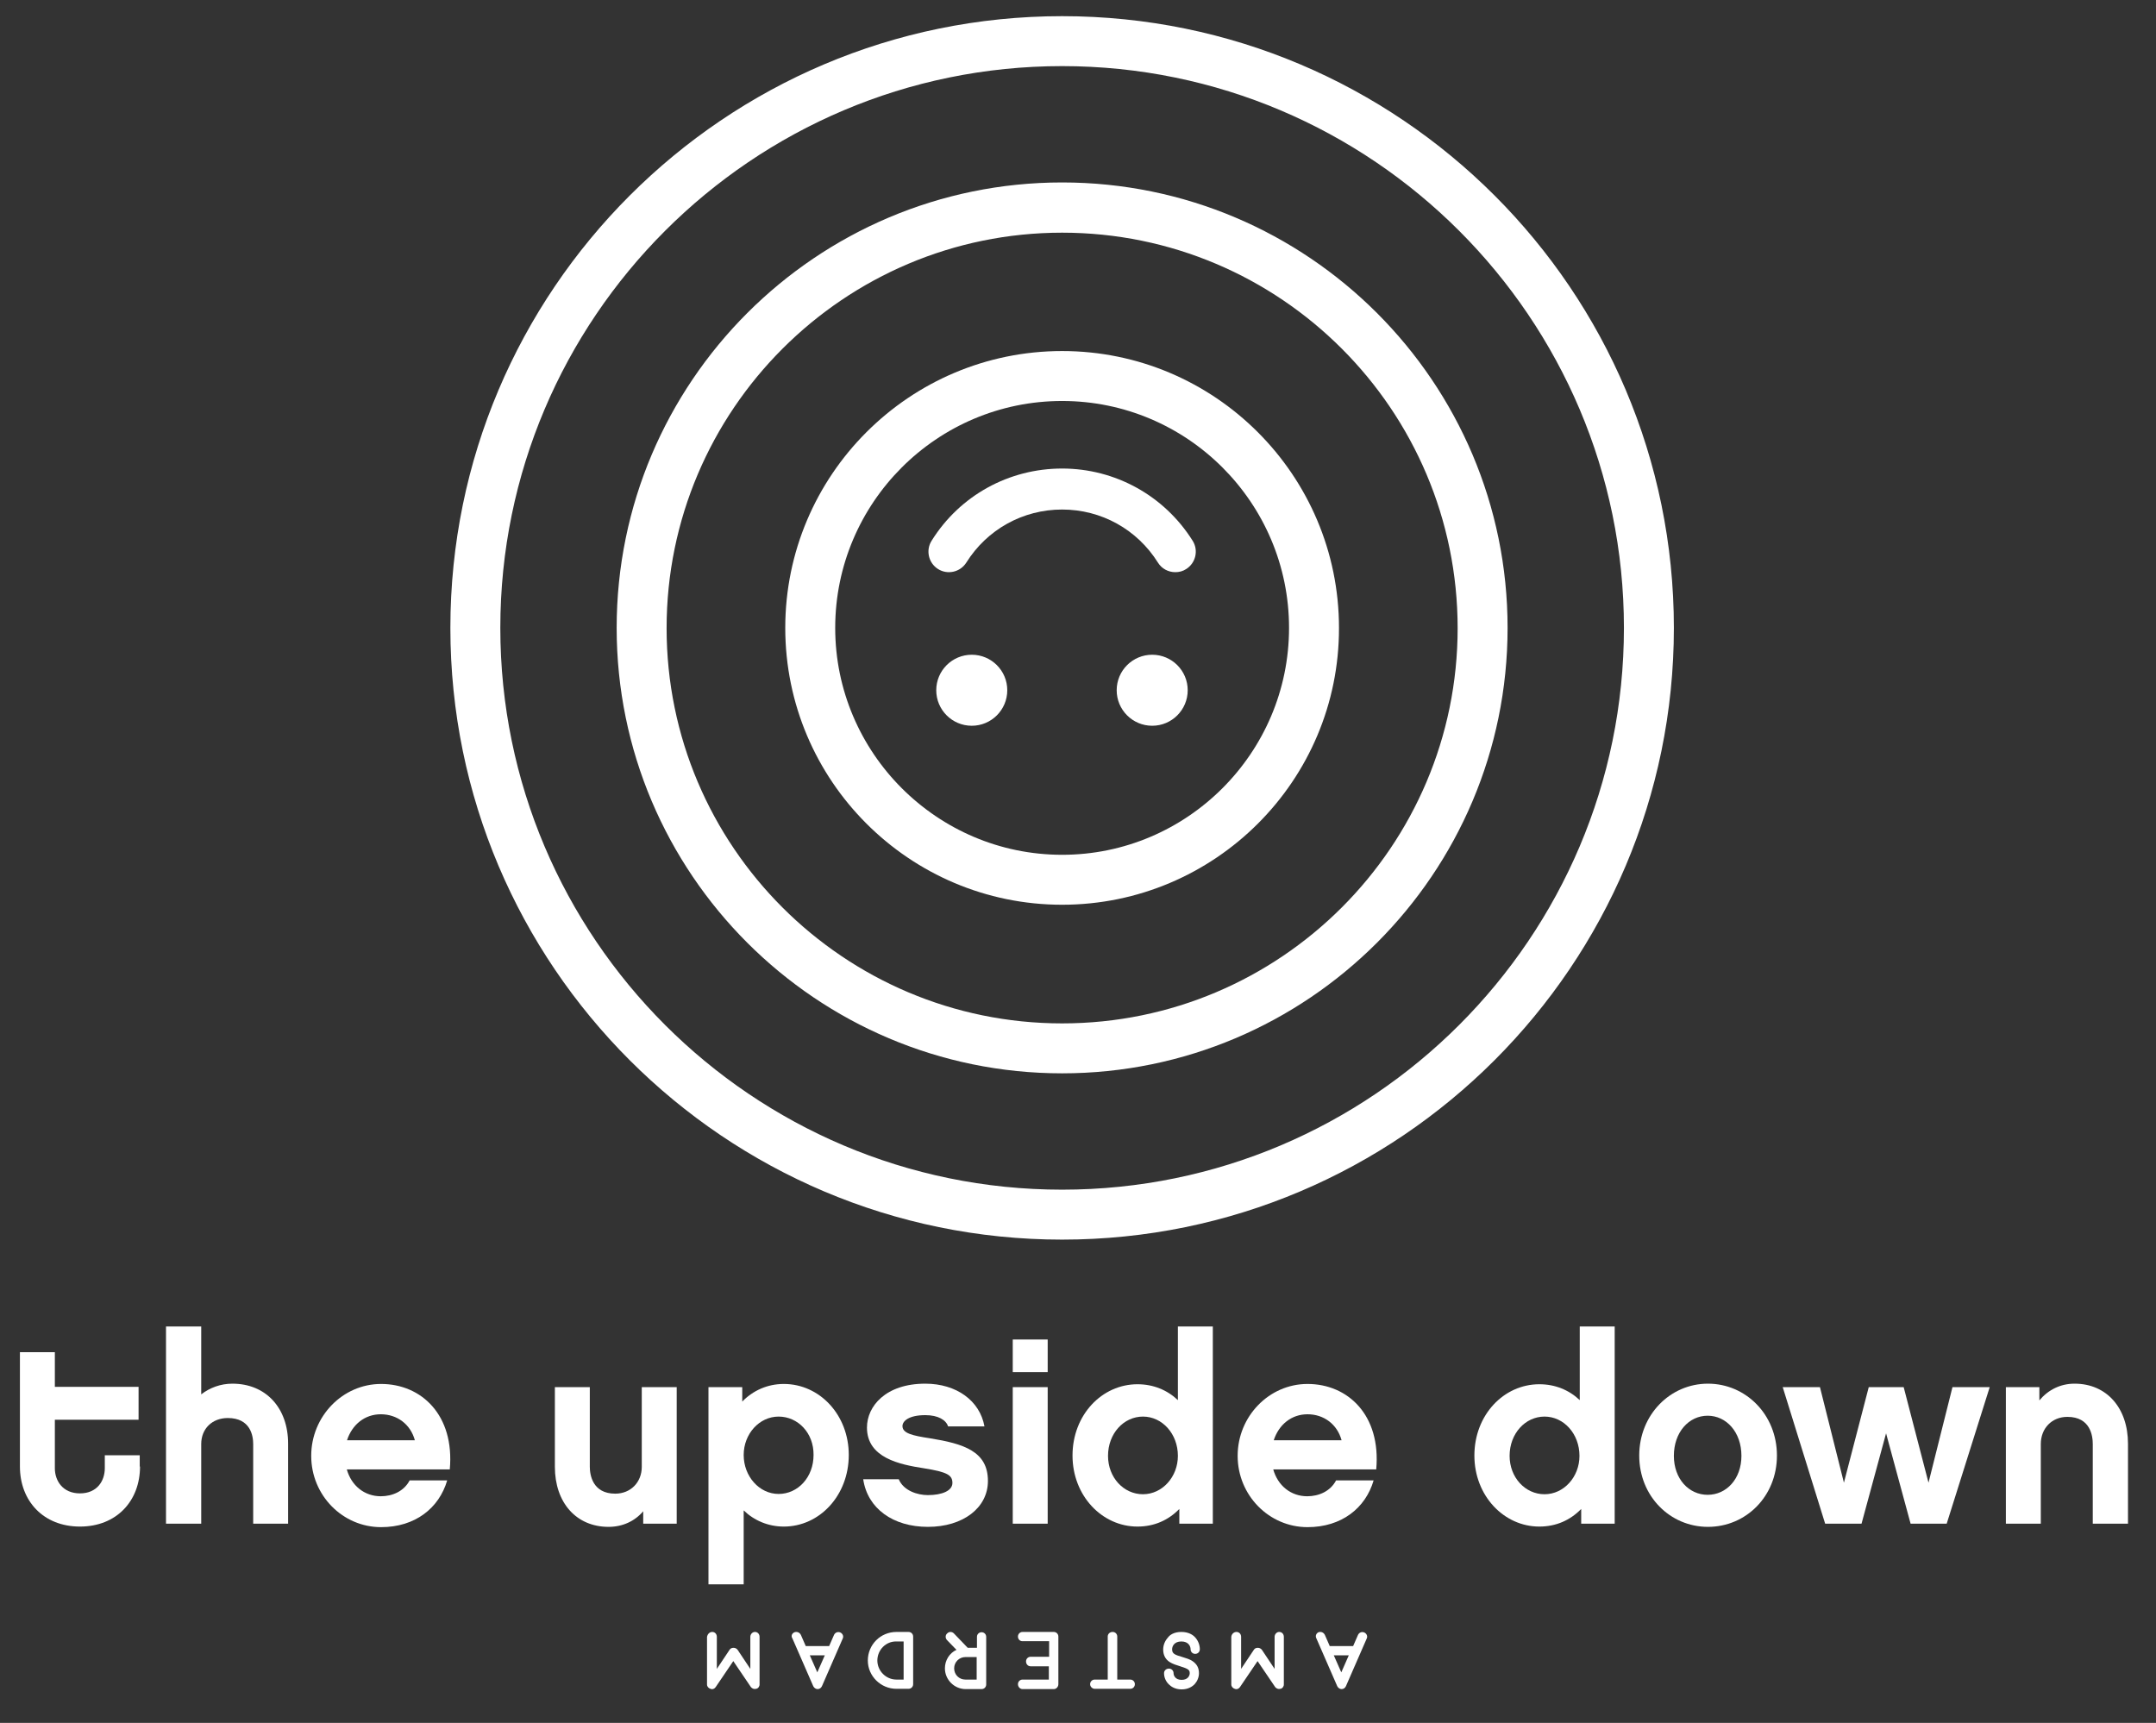
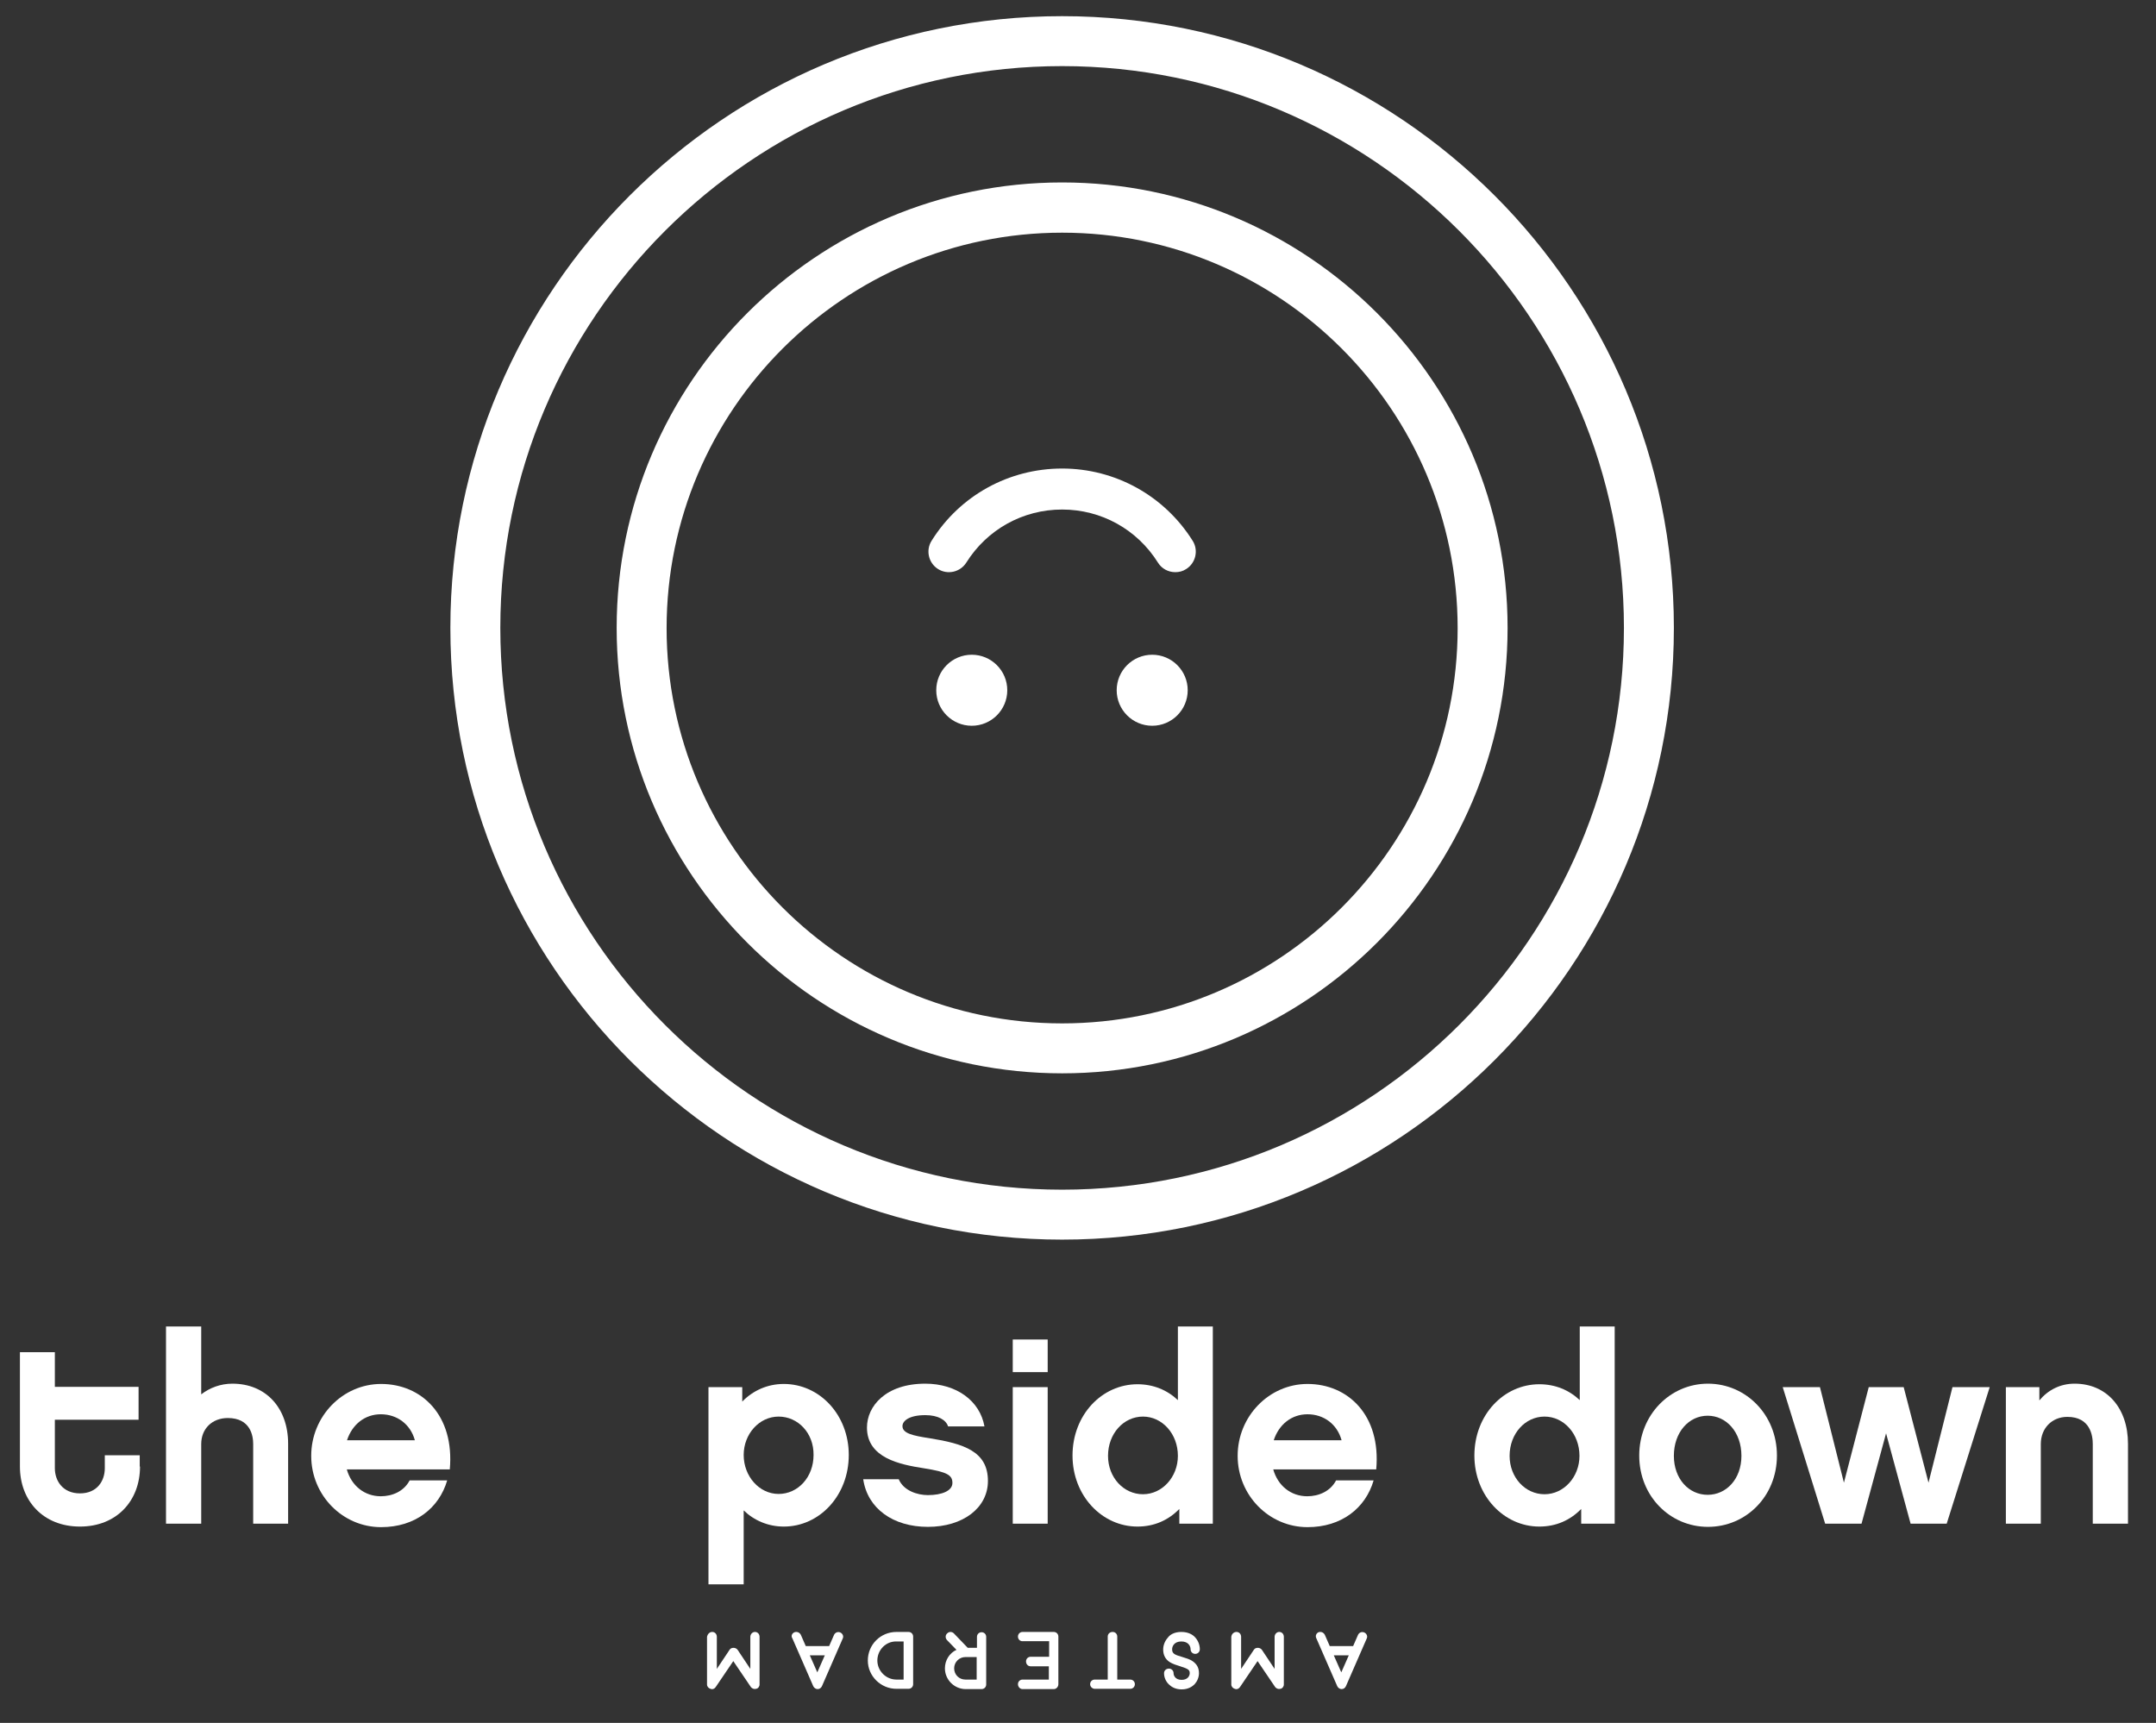
<svg xmlns="http://www.w3.org/2000/svg" version="1.1" id="Laag_1" x="0px" y="0px" viewBox="0 0 746.8 596.8" style="enable-background:new 0 0 746.8 596.8;" xml:space="preserve">
  <rect x="0" y="0" width="746.8" height="596.8" fill="#333333" stroke="none" />
  <style type="text/css">
	.st0{fill:#FFFFFF;}
</style>
  <g>
    <g>
      <path class="st0" d="M48.5,508c0,11.9-8.1,20.8-20.8,20.8c-12.7,0-20.8-8.9-20.8-20.8v-39.6H19v12h29v11.4H19v16.8    c0,4.3,2.7,8.7,8.7,8.7c6,0,8.6-4.4,8.6-8.7v-4.5h12.1V508z" />
    </g>
    <g>
      <path class="st0" d="M99.9,527.8H87.7v-27.6c0-2.8-0.9-9-8.8-9c-5.4,0-9.2,3.7-9.2,9v27.6H57.5v-68.3h12.2V483    c3-2.3,6.7-3.7,10.8-3.7c11.6,0,19.3,8.4,19.3,20.8V527.8z" />
    </g>
    <g>
      <path class="st0" d="M120.1,508.9c1.6,5.8,6.2,9.4,11.8,9.4c4,0,8-1.7,10-5.5h13c-2.8,9.6-11.1,16.2-22.9,16.2    c-13.3,0-24.2-11-24.2-24.7c0-13.7,10.9-24.9,24.2-24.9c14,0,25.5,10.8,23.8,29.6H120.1z M143.7,498.9c-1.5-5.5-6.1-9-11.8-9    c-5.5,0-9.9,3.5-11.7,9H143.7z" />
    </g>
    <g>
-       <path class="st0" d="M234.4,527.8h-11.6v-4.3c-2.9,3.4-7.1,5.4-12,5.4c-11.2,0-18.6-8.4-18.6-20.8v-27.6h12.1v27.6    c0,2.7,0.9,9.3,8.8,9.3c5.4,0,9.2-4,9.2-9.3v-27.6h12.1V527.8z" />
-     </g>
+       </g>
    <g>
      <path class="st0" d="M271.5,528.8c-5.4,0-10.3-2.1-13.9-5.6v25.6h-12.2v-68.3h11.7v5c3.7-3.8,8.7-6.1,14.4-6.1    c12.4,0,22.5,10.7,22.5,24.6C294,518,283.9,528.8,271.5,528.8z M269.7,490.7c-6.7,0-12.1,6-12.1,13.3c0,7.4,5.4,13.5,12.1,13.5    s12.1-5.8,12.1-13.5C281.9,496.4,276.4,490.7,269.7,490.7z" />
    </g>
    <g>
      <path class="st0" d="M321.4,528.9c-12,0-20.9-6.3-22.4-16.5h12.3c1.7,4,6.5,5.5,10.1,5.5c4.9,0,8.5-1.5,8.5-4.2    c0-2.7-1.7-3.8-9.9-5.1c-8.4-1.3-19.7-3.6-19.7-14.1c0-7.4,6.5-15.2,20.2-15.2c10.8,0,18.9,5.9,20.5,14.8h-12.6    c-0.7-2.2-3.4-3.9-7.9-3.9c-5.6,0-7.9,2-7.9,3.8c0,2.5,3.5,3.3,9.4,4.2c11.8,1.9,20.2,4.5,20.2,14.8    C342.2,522.3,333.6,528.9,321.4,528.9z" />
    </g>
    <g>
      <path class="st0" d="M362.9,475.3h-12.1V464h12.1V475.3z M362.9,527.8h-12.1v-47.3h12.1V527.8z" />
    </g>
    <g>
      <path class="st0" d="M420.1,527.8h-11.6v-5.1c-3.8,3.9-8.7,6.1-14.5,6.1c-12.3,0-22.5-10.7-22.5-24.6c0-14.1,10.2-24.7,22.5-24.7    c5.5,0,10.3,2,14,5.5v-25.5h12.1V527.8z M395.9,490.7c-6.7,0-12.1,5.9-12.1,13.6c0,7.5,5.4,13.3,12.1,13.3c6.7,0,12.1-6,12.1-13.3    C408,496.7,402.6,490.7,395.9,490.7z" />
    </g>
    <g>
      <path class="st0" d="M441,508.9c1.6,5.8,6.2,9.4,11.8,9.4c4,0,8-1.7,10-5.5h13c-2.8,9.6-11.1,16.2-22.9,16.2    c-13.3,0-24.2-11-24.2-24.7c0-13.7,10.9-24.9,24.2-24.9c14,0,25.5,10.8,23.8,29.6H441z M464.7,498.9c-1.5-5.5-6.1-9-11.8-9    c-5.5,0-9.9,3.5-11.7,9H464.7z" />
    </g>
    <g>
      <path class="st0" d="M559.3,527.8h-11.6v-5.1c-3.8,3.9-8.7,6.1-14.5,6.1c-12.3,0-22.5-10.7-22.5-24.6c0-14.1,10.2-24.7,22.5-24.7    c5.5,0,10.3,2,14,5.5v-25.5h12.1V527.8z M535,490.7c-6.7,0-12.1,5.9-12.1,13.6c0,7.5,5.4,13.3,12.1,13.3c6.7,0,12.1-6,12.1-13.3    C547.1,496.7,541.7,490.7,535,490.7z" />
    </g>
    <g>
      <path class="st0" d="M615.5,504.2c0,14.1-10.7,24.7-23.9,24.7c-13.1,0-23.8-10.6-23.8-24.7c0-14.1,10.7-24.9,23.8-24.9    C604.7,479.3,615.5,490,615.5,504.2z M603.2,504.3c0-8.2-5.2-13.9-11.7-13.9s-11.7,5.7-11.7,13.9c0,8,5.2,13.5,11.7,13.5    S603.2,512.3,603.2,504.3z" />
    </g>
    <g>
      <path class="st0" d="M674.3,527.8h-12.5l-8.5-31.3l-8.5,31.3h-12.6l-14.7-47.3h12.9l8.3,33.1l8.6-33.1h12.1l8.6,33.1l8.3-33.1    h12.9L674.3,527.8z" />
    </g>
    <g>
      <path class="st0" d="M737,527.8h-12.1v-27.6c0-2.8-0.8-9.4-8.8-9.4c-5.4,0-9.2,4-9.2,9.4v27.6h-12.1v-47.3h11.6v4.6    c3-3.6,7.2-5.8,12.2-5.8c11.1,0,18.5,8.4,18.5,20.8V527.8z" />
    </g>
  </g>
  <g>
    <g>
      <path class="st0" d="M456.7,565.4c0.2-0.1,0.5-0.1,0.7-0.1c0.6,0,1.2,0.4,1.5,1l1.7,3.9h8.1l1.7-3.9c0.4-0.8,1.3-1.2,2.2-0.8    c0.8,0.4,1.2,1.3,0.8,2.1l-7.2,16.5c-0.3,0.6-0.8,1-1.5,1c-0.6,0-1.2-0.4-1.5-1l-7.2-16.5C455.5,566.7,455.9,565.8,456.7,565.4z     M462,573.4l2.6,5.9l2.6-5.9H462z" />
    </g>
    <g>
      <path class="st0" d="M428.3,565.3c0.9,0,1.6,0.7,1.6,1.7v11.1l4.4-6.6c0.3-0.5,0.8-0.7,1.4-0.7c0.6,0,1.1,0.3,1.4,0.7l4.4,6.6    v-11.1c0-0.9,0.7-1.7,1.6-1.7c0.9,0,1.6,0.7,1.6,1.7v16.5c0,0.7-0.5,1.4-1.2,1.5c-0.7,0.2-1.4-0.1-1.8-0.6l-6.1-9l-6.1,9    c-0.4,0.6-1.1,0.9-1.8,0.6c-0.7-0.2-1.2-0.8-1.2-1.5v-16.5C426.6,566,427.4,565.3,428.3,565.3z" />
    </g>
    <g>
      <path class="st0" d="M409.2,565.3c2.5,0,4,1,4.8,1.9c1,1.1,1.6,2.6,1.6,4.1c0,0.9-0.7,1.6-1.6,1.6c-0.9,0-1.6-0.7-1.6-1.6    c0-1-0.7-2.7-3.2-2.7c-2.5,0-3.2,1.7-3.2,2.7c0,1.5,0.8,1.9,3.6,2.7c1.2,0.4,2.5,0.7,3.6,1.5c1.4,1,2.1,2.3,2.1,4.1    c0,1.4-0.6,2.8-1.5,3.8c-0.8,0.8-2.2,1.8-4.5,1.8c-2.3,0-3.7-1-4.5-1.8c-1-1-1.6-2.4-1.6-3.8c0-0.9,0.7-1.6,1.7-1.6    c0.9,0,1.6,0.7,1.6,1.6c0,0.8,0.6,2.3,2.8,2.3c2.2,0,2.8-1.5,2.8-2.3c0-1.1-0.4-1.5-3.3-2.4c-1.3-0.4-2.6-0.8-3.7-1.5    c-1.5-1-2.2-2.5-2.2-4.3c0-1.5,0.6-3,1.6-4.1C405.2,566.3,406.7,565.3,409.2,565.3z" />
    </g>
    <g>
      <path class="st0" d="M377.6,583.4c0-0.9,0.7-1.6,1.6-1.6h4.5v-14.9c0-0.9,0.7-1.6,1.7-1.6c0.9,0,1.6,0.7,1.6,1.6v14.9h4.5    c0.9,0,1.6,0.7,1.6,1.6c0,0.9-0.7,1.6-1.6,1.6h-12.3C378.4,585,377.6,584.3,377.6,583.4z" />
    </g>
    <g>
      <path class="st0" d="M352.6,566.9c0-0.9,0.7-1.6,1.6-1.6H365c0.9,0,1.6,0.7,1.6,1.6v16.5c0,0.9-0.7,1.7-1.6,1.7h-10.8    c-0.9,0-1.6-0.8-1.6-1.7c0-0.9,0.7-1.6,1.6-1.6h9.1v-4.6H357c-0.9,0-1.6-0.7-1.6-1.7c0-0.9,0.7-1.6,1.6-1.6h6.4v-5.4h-9.1    C353.3,568.6,352.6,567.8,352.6,566.9z" />
    </g>
    <g>
      <path class="st0" d="M328,568.1c-0.6-0.7-0.6-1.7,0.1-2.3c0.3-0.3,0.7-0.5,1.1-0.5c0.5,0,0.9,0.2,1.2,0.5l4.8,5h3.2v-3.8    c0-0.9,0.7-1.6,1.6-1.6c0.9,0,1.6,0.7,1.6,1.6v16.5c0,0.9-0.7,1.6-1.6,1.6h-5.5c-3.9,0-7.2-3.2-7.2-7.2c0-2.8,1.6-5.3,4-6.4    L328,568.1z M338.3,574h-3.9c-2.1,0-3.9,1.7-3.9,3.9s1.7,3.9,3.9,3.9h3.9V574z" />
    </g>
    <g>
      <path class="st0" d="M300.6,575.2c0-5.5,4.4-9.9,9.9-9.9h4.2c0.9,0,1.6,0.7,1.6,1.6v16.5c0,0.9-0.7,1.6-1.6,1.6h-4.2    C305.1,585,300.6,580.6,300.6,575.2z M303.9,575.2c0,3.6,3,6.6,6.6,6.6h2.5v-13.2h-2.5C306.9,568.5,303.9,571.5,303.9,575.2z" />
    </g>
    <g>
      <path class="st0" d="M275.2,565.4c0.2-0.1,0.5-0.1,0.7-0.1c0.6,0,1.2,0.4,1.5,1l1.7,3.9h8.1l1.7-3.9c0.4-0.8,1.3-1.2,2.2-0.8    c0.8,0.4,1.2,1.3,0.8,2.1l-7.2,16.5c-0.3,0.6-0.8,1-1.5,1c-0.6,0-1.2-0.4-1.5-1l-7.2-16.5C273.9,566.7,274.3,565.8,275.2,565.4z     M280.5,573.4l2.6,5.9l2.6-5.9H280.5z" />
    </g>
    <g>
      <path class="st0" d="M246.7,565.3c0.9,0,1.6,0.7,1.6,1.7v11.1l4.4-6.6c0.3-0.5,0.8-0.7,1.4-0.7c0.6,0,1.1,0.3,1.4,0.7l4.4,6.6    v-11.1c0-0.9,0.7-1.7,1.6-1.7s1.6,0.7,1.6,1.7v16.5c0,0.7-0.5,1.4-1.2,1.5c-0.7,0.2-1.4-0.1-1.8-0.6l-6.1-9l-6.1,9    c-0.4,0.6-1.1,0.9-1.8,0.6c-0.7-0.2-1.2-0.8-1.2-1.5v-16.5C245.1,566,245.8,565.3,246.7,565.3z" />
    </g>
  </g>
  <g>
    <g>
      <g>
        <circle class="st0" cx="336.6" cy="239.1" r="12.3" />
      </g>
      <g>
        <circle class="st0" cx="399.1" cy="239.1" r="12.3" />
      </g>
    </g>
    <g>
      <path class="st0" d="M407.1,198.2c-2.4,0-4.7-1.2-6-3.3c-7.2-11.5-19.6-18.4-33.2-18.4s-26,6.9-33.2,18.4    c-2.1,3.3-6.5,4.3-9.8,2.2c-3.3-2.1-4.3-6.5-2.2-9.8c9.8-15.7,26.8-25,45.2-25s35.4,9.4,45.2,25c2.1,3.3,1.1,7.7-2.2,9.8    C409.7,197.9,408.4,198.2,407.1,198.2z" />
    </g>
    <g>
-       <path class="st0" d="M367.9,313.4c-52.9,0-95.9-43-95.9-95.9c0-52.9,43-95.9,95.9-95.9s95.9,43,95.9,95.9    C463.9,270.4,420.8,313.4,367.9,313.4z M367.9,138.9c-43.4,0-78.6,35.3-78.6,78.6s35.3,78.6,78.6,78.6s78.6-35.3,78.6-78.6    S411.3,138.9,367.9,138.9z" />
      <path class="st0" d="M367.9,371.8c-85.1,0-154.3-69.2-154.3-154.3c0-85.1,69.2-154.3,154.3-154.3s154.3,69.2,154.3,154.3    C522.2,302.6,453,371.8,367.9,371.8z M367.9,80.6c-75.5,0-137,61.4-137,137c0,75.5,61.4,136.9,137,136.9s137-61.4,137-136.9    C504.9,142,443.5,80.6,367.9,80.6z" />
      <path class="st0" d="M367.9,429.4c-116.8,0-211.9-95-211.9-211.9c0-116.8,95-211.9,211.9-211.9s211.9,95,211.9,211.9    C579.8,334.3,484.8,429.4,367.9,429.4z M367.9,22.9c-107.3,0-194.6,87.3-194.6,194.6c0,107.3,87.3,194.6,194.6,194.6    s194.6-87.3,194.6-194.6C562.5,110.2,475.2,22.9,367.9,22.9z" />
    </g>
  </g>
</svg>